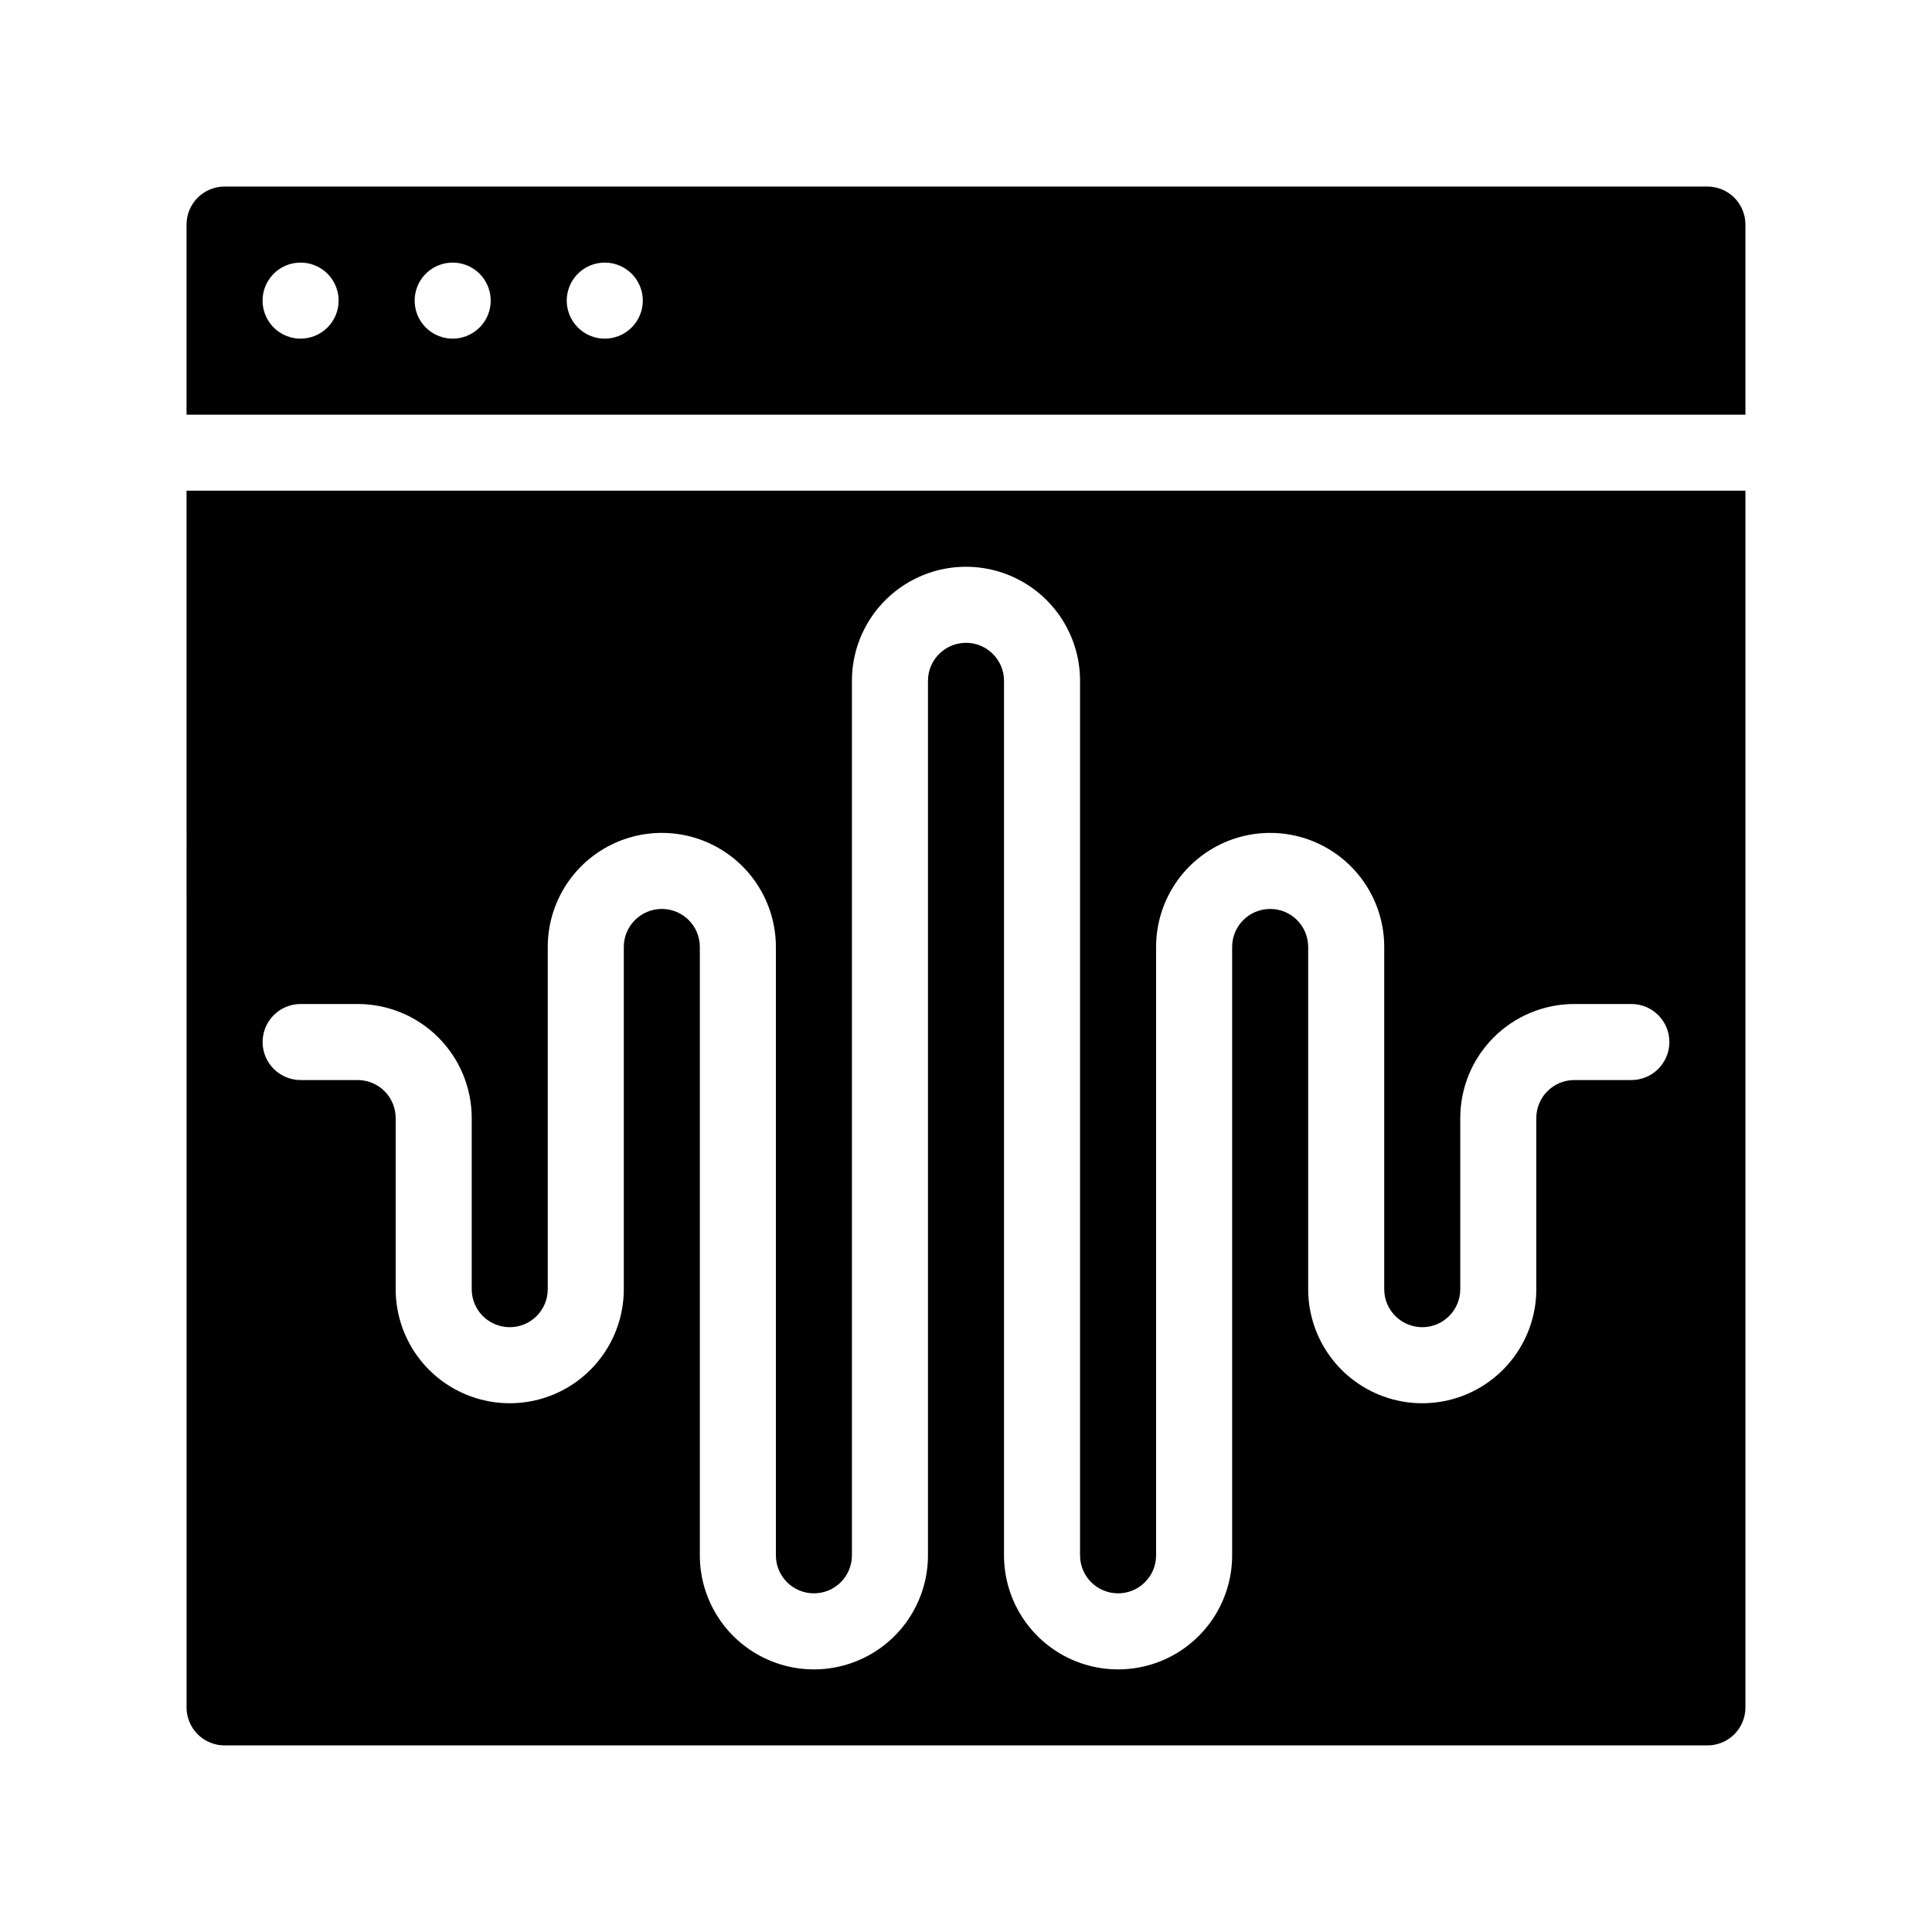
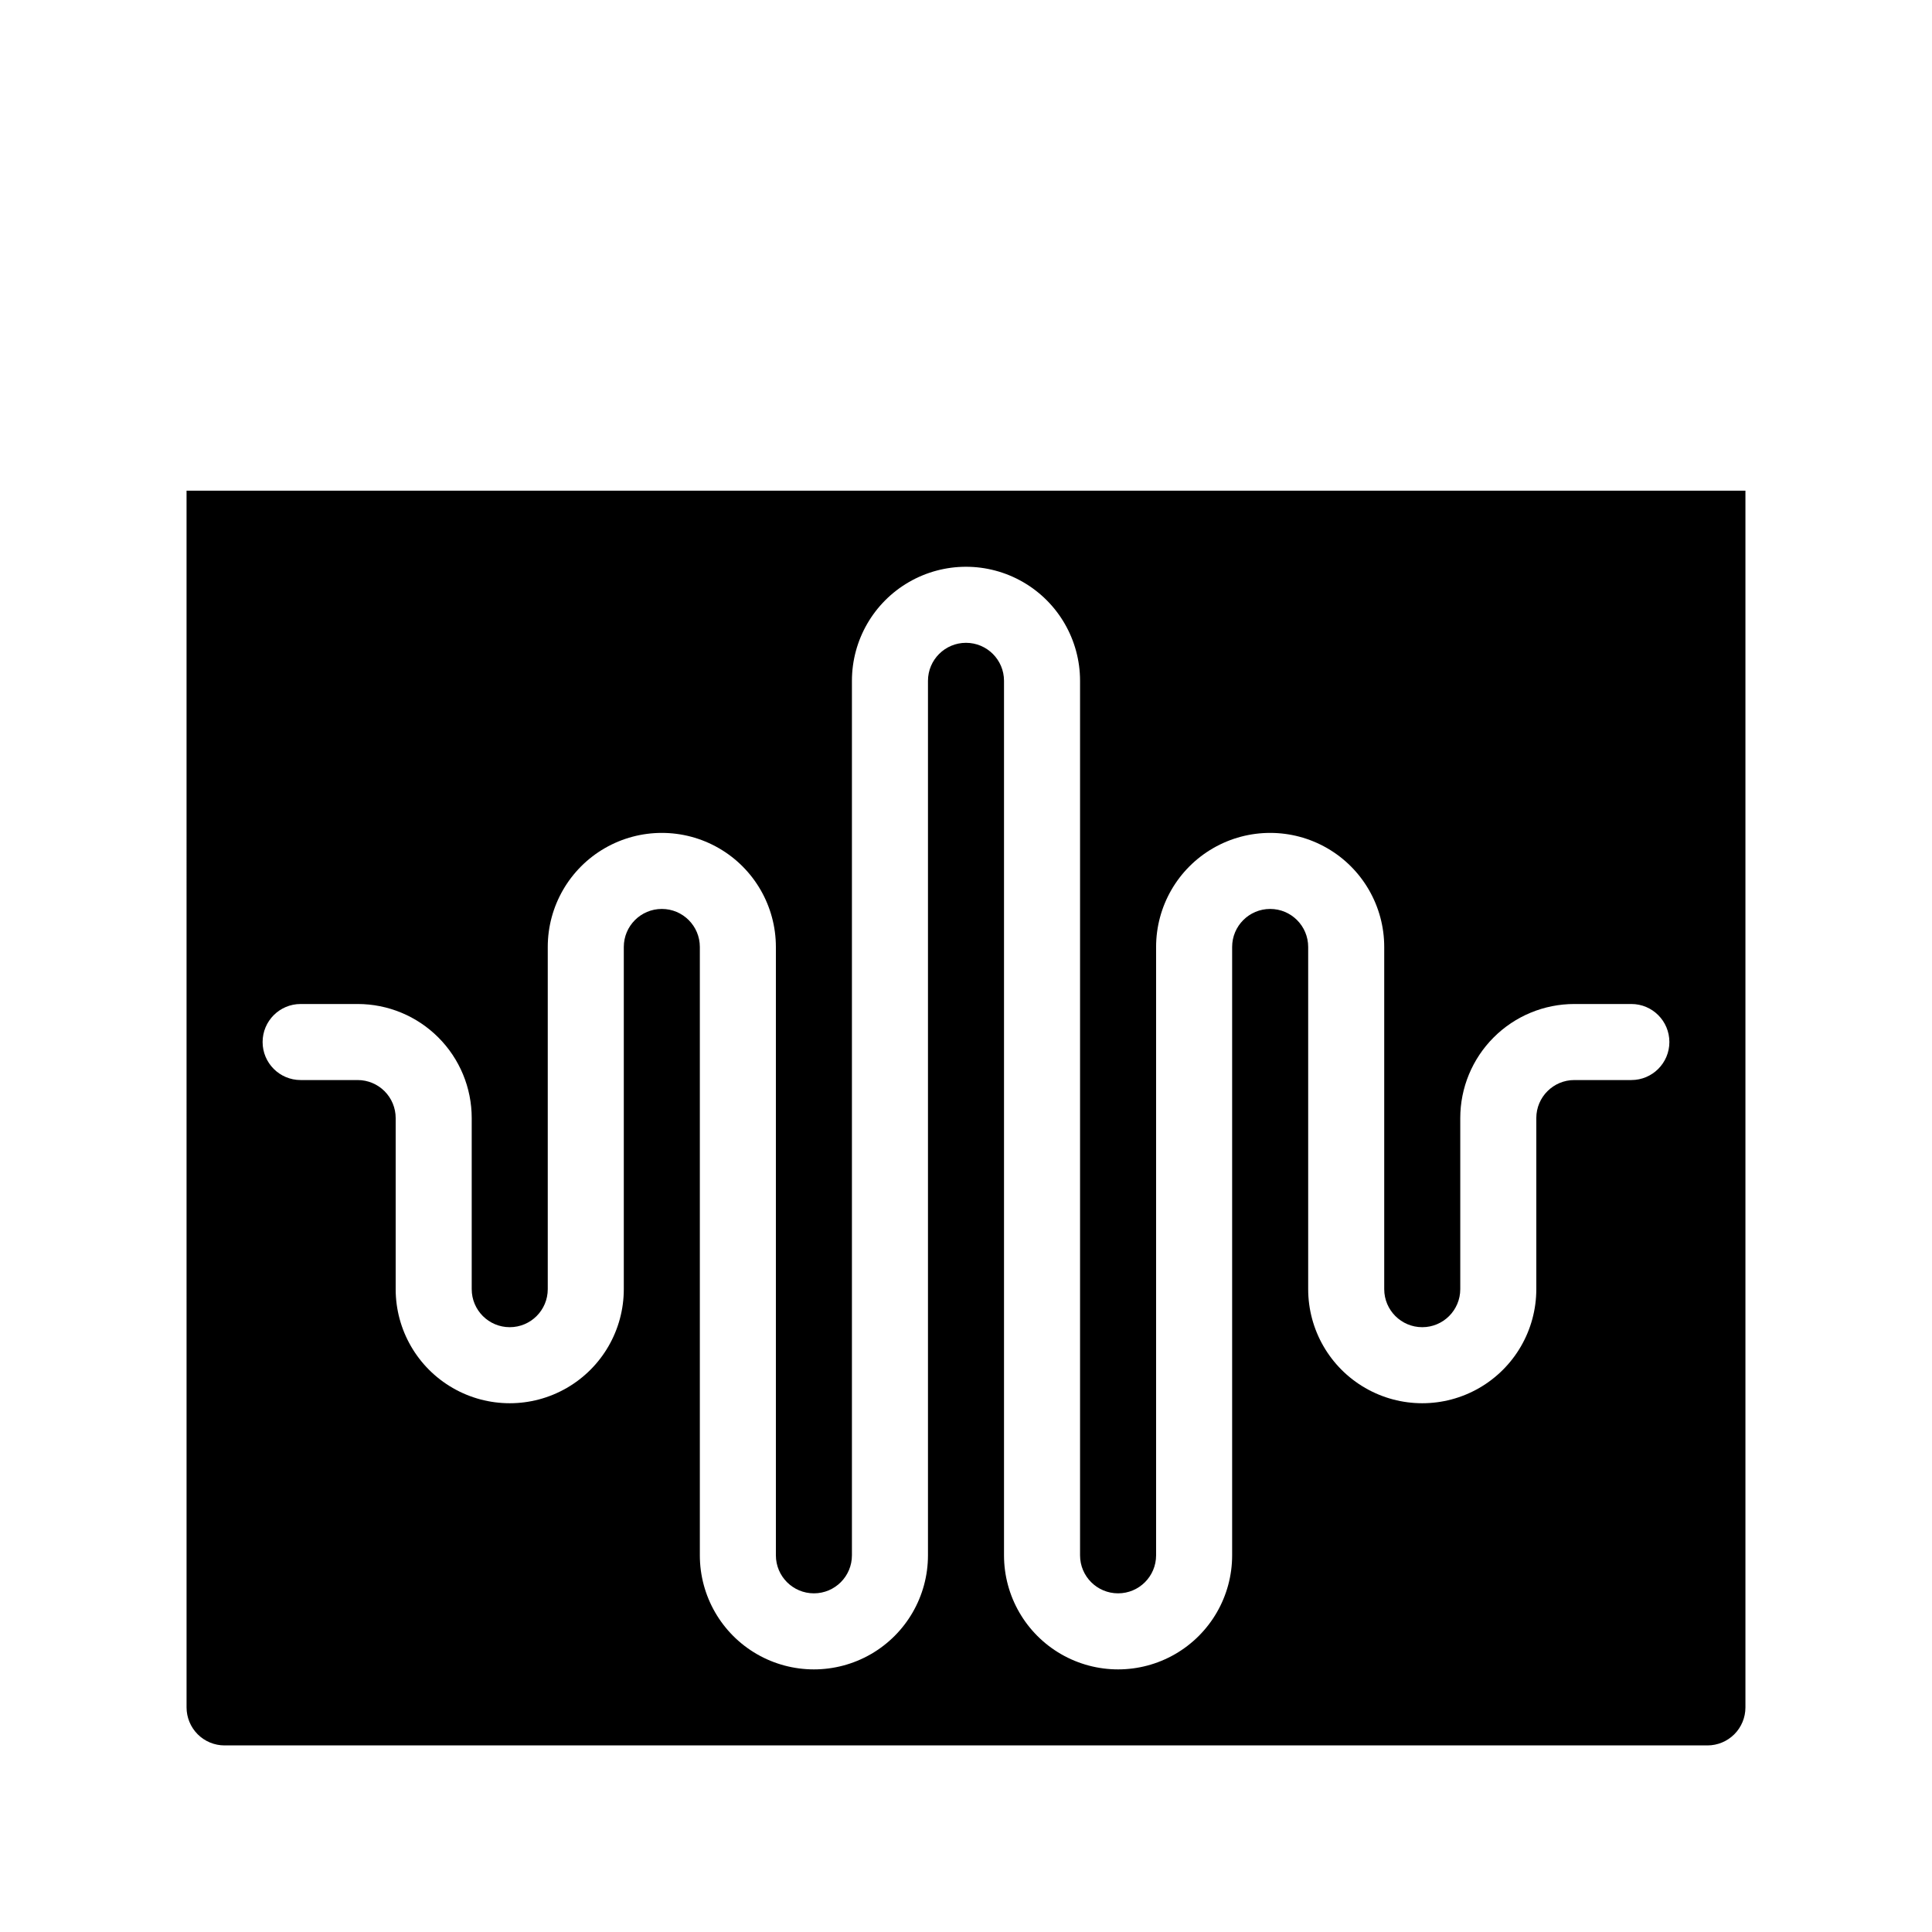
<svg xmlns="http://www.w3.org/2000/svg" fill="#000000" width="800px" height="800px" version="1.1" viewBox="144 144 512 512">
  <g>
-     <path d="m596.48 193.44h-392.97c-5.562 0-10.074 4.512-10.074 10.074v50.383h413.12v-50.383c0-2.672-1.059-5.234-2.949-7.125-1.891-1.887-4.453-2.949-7.125-2.949zm-372.82 40.305c-4.074 0-7.75-2.457-9.309-6.223-1.559-3.762-0.695-8.098 2.184-10.98 2.883-2.879 7.219-3.742 10.98-2.184 3.766 1.559 6.223 5.234 6.223 9.309 0 2.672-1.062 5.238-2.953 7.125-1.887 1.891-4.453 2.953-7.125 2.953zm40.305 0c-4.074 0-7.75-2.457-9.309-6.223-1.559-3.762-0.695-8.098 2.184-10.98 2.883-2.879 7.219-3.742 10.98-2.184 3.766 1.559 6.223 5.234 6.223 9.309 0 2.672-1.062 5.238-2.953 7.125-1.887 1.891-4.453 2.953-7.125 2.953zm40.305 0c-4.074 0-7.75-2.457-9.309-6.223-1.559-3.762-0.695-8.098 2.184-10.98 2.883-2.879 7.219-3.742 10.98-2.184 3.766 1.559 6.223 5.234 6.223 9.309 0 2.672-1.062 5.238-2.953 7.125-1.887 1.891-4.453 2.953-7.125 2.953z" />
    <path d="m193.44 596.48c0 2.672 1.062 5.234 2.949 7.125 1.891 1.891 4.453 2.949 7.125 2.949h392.97c2.672 0 5.234-1.059 7.125-2.949s2.949-4.453 2.949-7.125v-322.44h-413.12zm30.23-186.41h15.113c8.016 0 15.703 3.184 21.371 8.855 5.672 5.668 8.855 13.355 8.855 21.375v45.344-0.004c0 5.566 4.512 10.078 10.078 10.078 5.562 0 10.074-4.512 10.074-10.078v-90.684c0-10.801 5.762-20.781 15.113-26.18 9.355-5.398 20.879-5.398 30.23 0 9.352 5.398 15.113 15.379 15.113 26.18v161.22c0 5.566 4.512 10.074 10.078 10.074 5.562 0 10.074-4.508 10.074-10.074v-231.75c0-10.797 5.762-20.777 15.113-26.176 9.355-5.402 20.879-5.402 30.23 0 9.352 5.398 15.113 15.379 15.113 26.176v231.75c0 5.566 4.512 10.074 10.078 10.074 5.562 0 10.074-4.508 10.074-10.074v-161.22c0-10.801 5.762-20.781 15.113-26.18 9.355-5.398 20.879-5.398 30.23 0 9.352 5.398 15.113 15.379 15.113 26.18v90.684c0 5.566 4.512 10.078 10.078 10.078 5.562 0 10.074-4.512 10.074-10.078v-45.34c0-8.02 3.184-15.707 8.855-21.375 5.668-5.672 13.355-8.855 21.375-8.855h15.113c5.566 0 10.074 4.512 10.074 10.078 0 5.562-4.508 10.074-10.074 10.074h-15.113c-5.566 0-10.078 4.512-10.078 10.078v45.344-0.004c0 10.801-5.762 20.781-15.113 26.18-9.352 5.402-20.875 5.402-30.23 0-9.352-5.398-15.113-15.379-15.113-26.18v-90.684c0-5.566-4.512-10.078-10.074-10.078-5.566 0-10.078 4.512-10.078 10.078v161.22c0 10.801-5.762 20.777-15.113 26.18-9.352 5.398-20.875 5.398-30.23 0-9.352-5.402-15.113-15.379-15.113-26.18v-231.75c0-5.562-4.512-10.074-10.074-10.074-5.566 0-10.078 4.512-10.078 10.074v231.75c0 10.801-5.762 20.777-15.113 26.18-9.352 5.398-20.875 5.398-30.23 0-9.352-5.402-15.113-15.379-15.113-26.18v-161.22c0-5.566-4.512-10.078-10.074-10.078-5.566 0-10.078 4.512-10.078 10.078v90.684c0 10.801-5.762 20.781-15.113 26.18-9.352 5.402-20.875 5.402-30.23 0-9.352-5.398-15.113-15.379-15.113-26.18v-45.34c0-2.672-1.062-5.238-2.949-7.125-1.891-1.891-4.453-2.953-7.125-2.953h-15.117c-5.562 0-10.074-4.512-10.074-10.074 0-5.566 4.512-10.078 10.074-10.078z" />
  </g>
</svg>